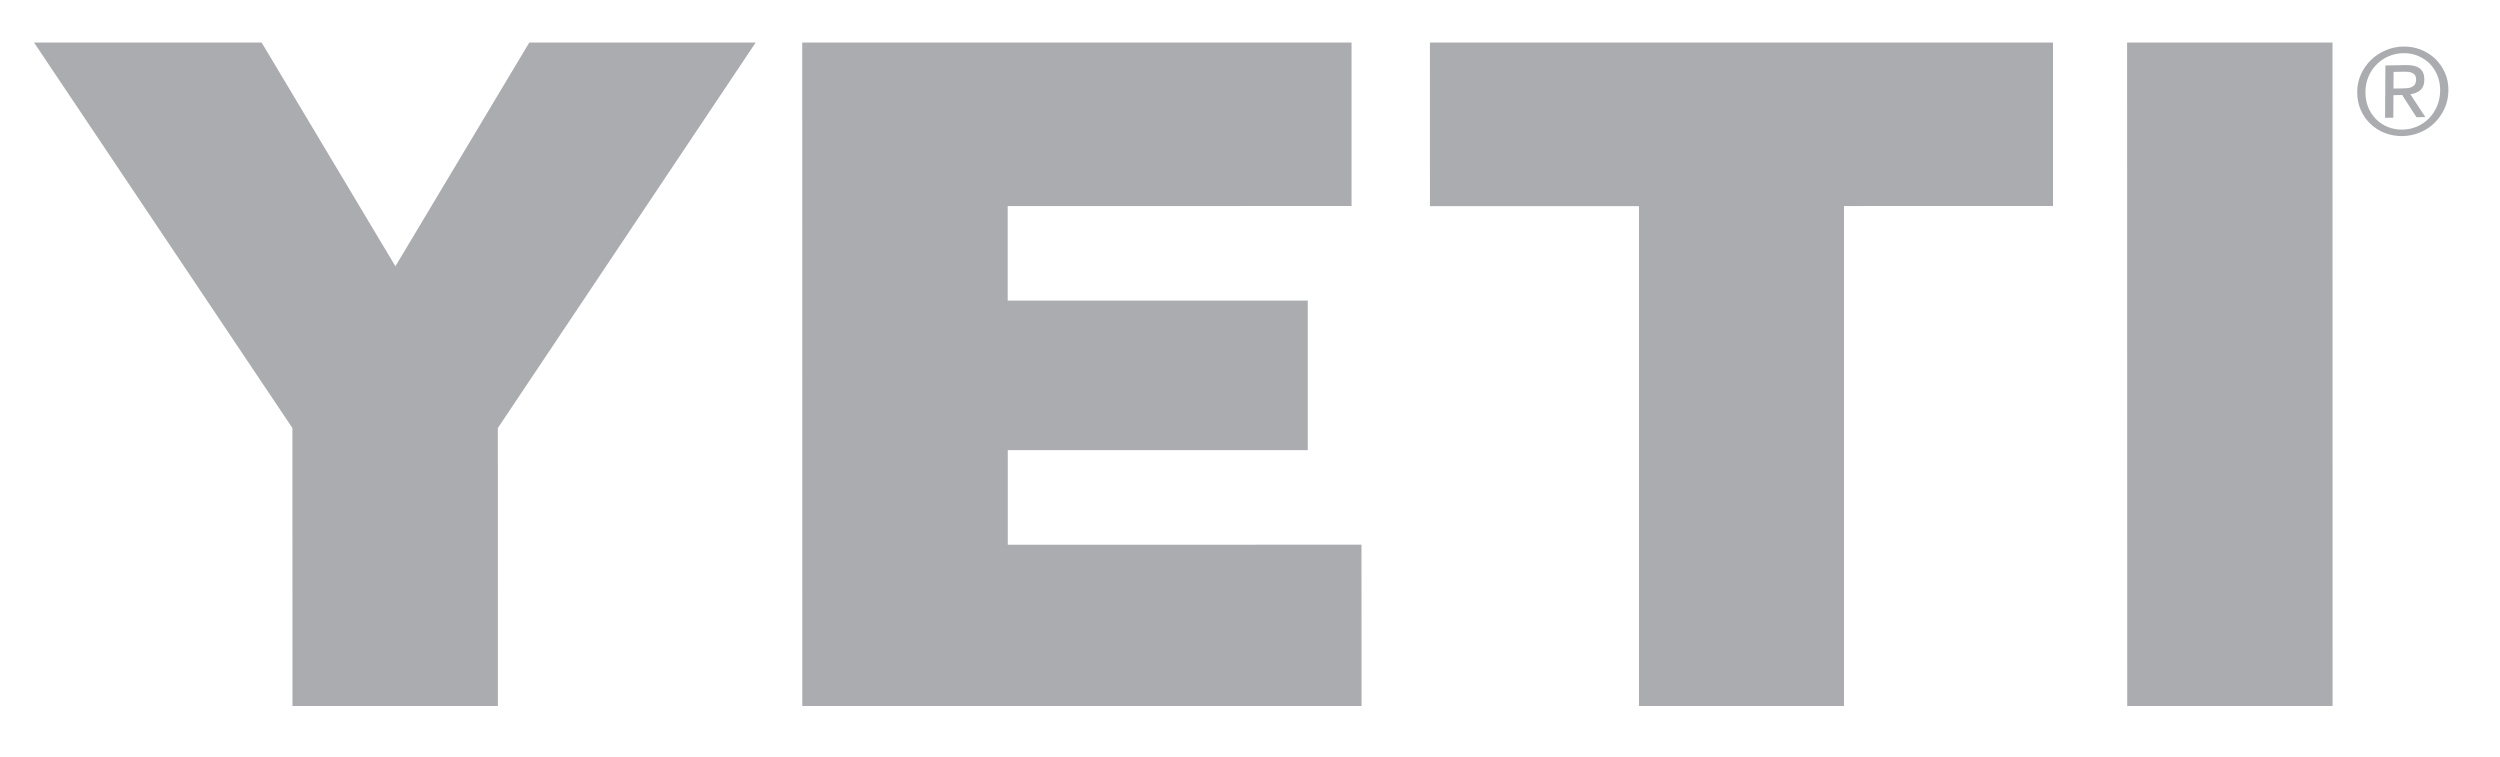
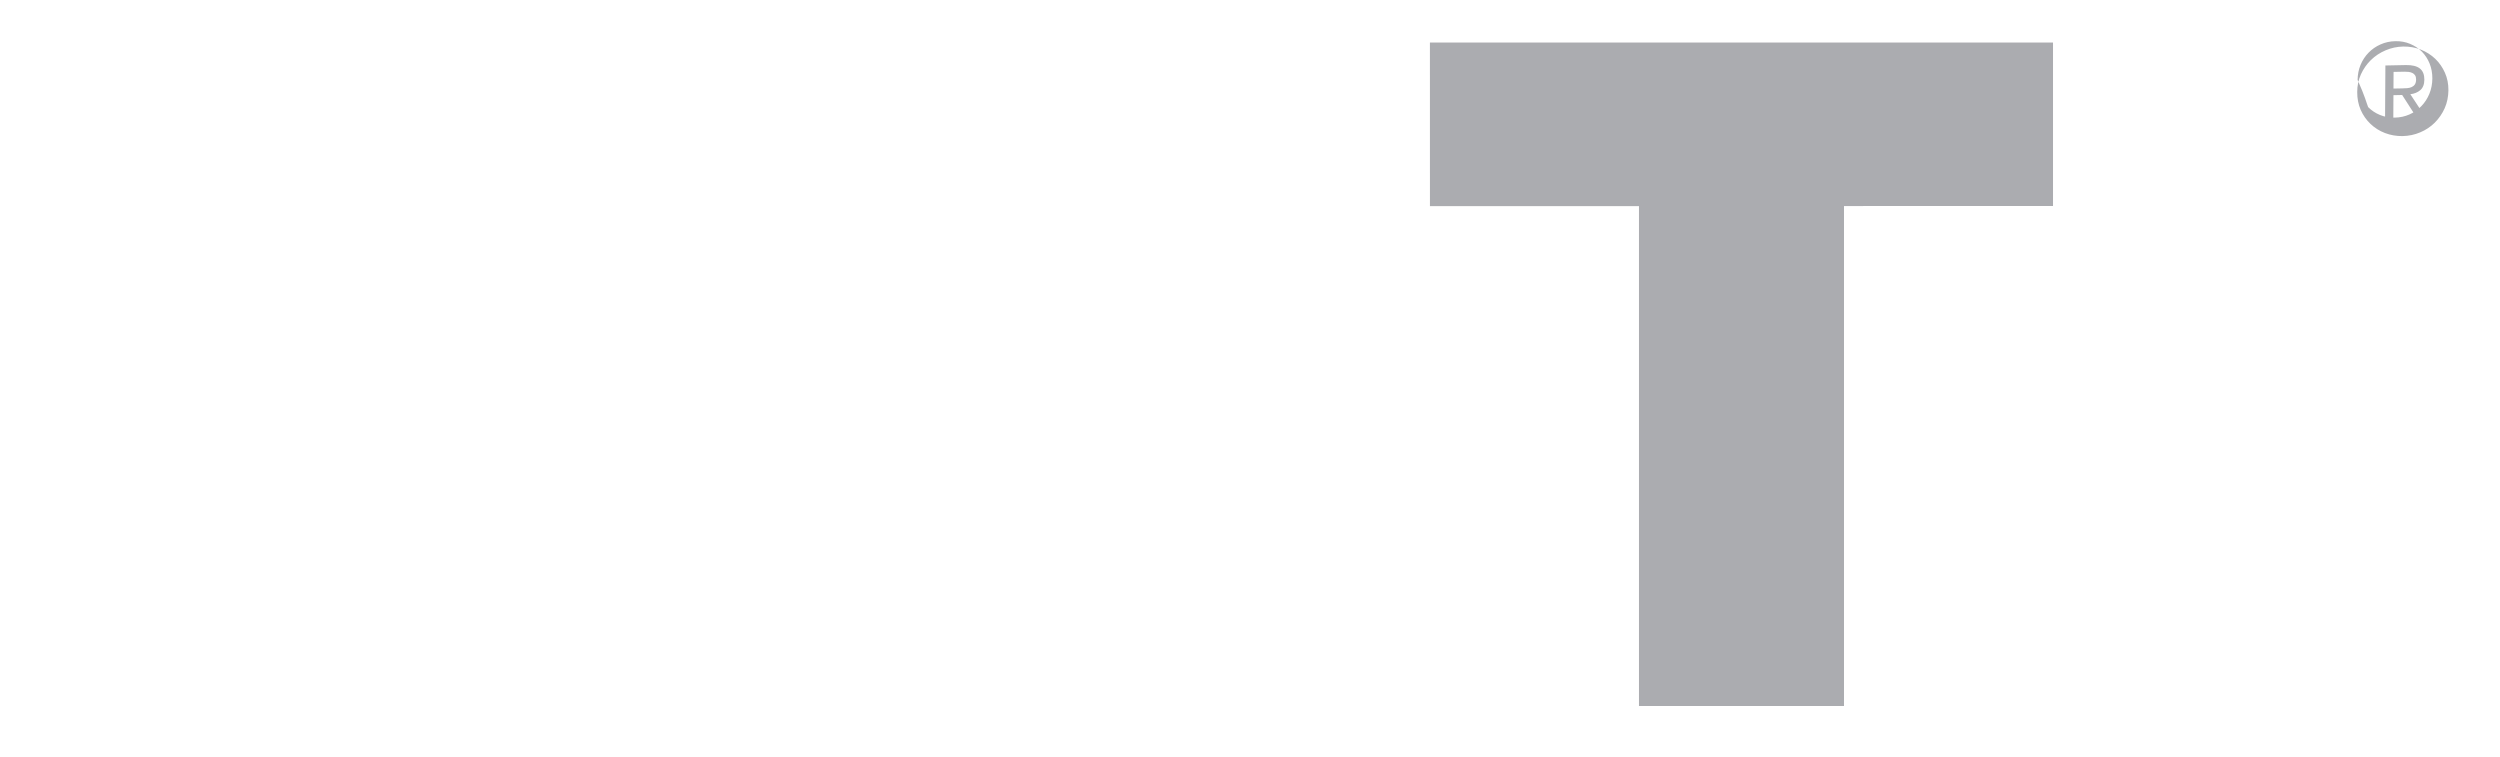
<svg xmlns="http://www.w3.org/2000/svg" version="1.1" id="Layer_1" x="0px" y="0px" width="294px" height="89px" viewBox="0 0 294 89" enable-background="new 0 0 294 89" xml:space="preserve">
  <g>
-     <polyline fill="#abacb0" points="4,5 30.768,5 46.5,31.313 62.245,5 88.869,5 58.547,50.338 58.55,83.029 34.394,83.029    34.387,50.338 4,5  " />
-     <polyline fill="#abacb0" points="94.342,5 158.943,5 158.943,24.228 118.505,24.233 118.505,35.354 153.793,35.35 153.793,52.936    118.515,52.939 118.515,64.061 160.109,64.055 160.12,83.029 94.35,83.029 94.342,5  " />
    <polyline fill="#abacb0" points="168.159,5 241.434,5 241.434,24.223 216.854,24.23 216.854,83.029 192.744,83.029 192.744,24.24    168.161,24.24 168.159,5  " />
-     <polyline fill="#abacb0" points="250.146,5 274.303,5 274.313,83.029 250.161,83.029 250.146,5  " />
-     <path fill="#abacb0" d="M282.484,10.396c0.218-0.004,0.424-0.015,0.621-0.03c0.197-0.019,0.371-0.063,0.521-0.133   c0.151-0.069,0.276-0.173,0.366-0.311c0.089-0.138,0.14-0.33,0.14-0.57c0-0.207-0.036-0.374-0.12-0.494   c-0.074-0.121-0.18-0.211-0.308-0.271c-0.132-0.067-0.274-0.108-0.44-0.131c-0.17-0.016-0.328-0.028-0.49-0.025l-1.291,0.025   l-0.012,1.958L282.484,10.396L282.484,10.396z M282.936,7.652c0.735-0.012,1.283,0.121,1.644,0.407   c0.354,0.282,0.526,0.72,0.524,1.316c-0.006,0.553-0.168,0.962-0.479,1.228c-0.313,0.266-0.705,0.422-1.169,0.479l1.762,2.682   l-1.042,0.023l-1.682-2.616l-1.026,0.022l-0.015,2.648l-0.97,0.015l0.039-6.155L282.936,7.652L282.936,7.652z M278.494,12.595   c0.219,0.544,0.527,1.014,0.919,1.41c0.394,0.398,0.856,0.706,1.39,0.925c0.537,0.219,1.12,0.326,1.747,0.311   c0.622-0.01,1.197-0.141,1.728-0.375c0.541-0.241,1.006-0.568,1.398-0.979c0.398-0.411,0.709-0.893,0.938-1.449   c0.226-0.554,0.346-1.153,0.35-1.804c0-0.63-0.106-1.213-0.325-1.756c-0.215-0.536-0.527-1.005-0.91-1.399   c-0.393-0.389-0.861-0.695-1.395-0.917c-0.529-0.219-1.1-0.324-1.723-0.309c-0.625,0.012-1.207,0.138-1.747,0.382   c-0.54,0.236-1.007,0.565-1.401,0.969c-0.398,0.404-0.713,0.886-0.941,1.436c-0.229,0.549-0.34,1.136-0.349,1.766   C278.169,11.45,278.275,12.051,278.494,12.595L278.494,12.595z M277.643,8.742c0.297-0.641,0.688-1.206,1.176-1.683   c0.498-0.483,1.068-0.859,1.726-1.141c0.651-0.279,1.339-0.428,2.077-0.445c0.734-0.011,1.418,0.111,2.068,0.364   c0.64,0.254,1.203,0.615,1.689,1.073c0.479,0.459,0.859,1.004,1.143,1.64c0.285,0.636,0.416,1.319,0.412,2.065   c-0.01,0.761-0.152,1.465-0.44,2.116c-0.291,0.648-0.683,1.212-1.167,1.697c-0.49,0.485-1.059,0.865-1.71,1.137   c-0.647,0.277-1.337,0.421-2.069,0.44c-0.732,0.01-1.426-0.111-2.072-0.359c-0.651-0.249-1.217-0.606-1.707-1.074   c-0.485-0.461-0.873-1.015-1.153-1.65c-0.276-0.639-0.412-1.338-0.408-2.099C277.208,10.078,277.357,9.386,277.643,8.742" />
+     <path fill="#abacb0" d="M282.484,10.396c0.218-0.004,0.424-0.015,0.621-0.03c0.197-0.019,0.371-0.063,0.521-0.133   c0.151-0.069,0.276-0.173,0.366-0.311c0.089-0.138,0.14-0.33,0.14-0.57c0-0.207-0.036-0.374-0.12-0.494   c-0.074-0.121-0.18-0.211-0.308-0.271c-0.132-0.067-0.274-0.108-0.44-0.131c-0.17-0.016-0.328-0.028-0.49-0.025l-1.291,0.025   l-0.012,1.958L282.484,10.396L282.484,10.396z M282.936,7.652c0.735-0.012,1.283,0.121,1.644,0.407   c0.354,0.282,0.526,0.72,0.524,1.316c-0.006,0.553-0.168,0.962-0.479,1.228c-0.313,0.266-0.705,0.422-1.169,0.479l1.762,2.682   l-1.042,0.023l-1.682-2.616l-1.026,0.022l-0.015,2.648l-0.97,0.015l0.039-6.155L282.936,7.652L282.936,7.652z M278.494,12.595   c0.394,0.398,0.856,0.706,1.39,0.925c0.537,0.219,1.12,0.326,1.747,0.311   c0.622-0.01,1.197-0.141,1.728-0.375c0.541-0.241,1.006-0.568,1.398-0.979c0.398-0.411,0.709-0.893,0.938-1.449   c0.226-0.554,0.346-1.153,0.35-1.804c0-0.63-0.106-1.213-0.325-1.756c-0.215-0.536-0.527-1.005-0.91-1.399   c-0.393-0.389-0.861-0.695-1.395-0.917c-0.529-0.219-1.1-0.324-1.723-0.309c-0.625,0.012-1.207,0.138-1.747,0.382   c-0.54,0.236-1.007,0.565-1.401,0.969c-0.398,0.404-0.713,0.886-0.941,1.436c-0.229,0.549-0.34,1.136-0.349,1.766   C278.169,11.45,278.275,12.051,278.494,12.595L278.494,12.595z M277.643,8.742c0.297-0.641,0.688-1.206,1.176-1.683   c0.498-0.483,1.068-0.859,1.726-1.141c0.651-0.279,1.339-0.428,2.077-0.445c0.734-0.011,1.418,0.111,2.068,0.364   c0.64,0.254,1.203,0.615,1.689,1.073c0.479,0.459,0.859,1.004,1.143,1.64c0.285,0.636,0.416,1.319,0.412,2.065   c-0.01,0.761-0.152,1.465-0.44,2.116c-0.291,0.648-0.683,1.212-1.167,1.697c-0.49,0.485-1.059,0.865-1.71,1.137   c-0.647,0.277-1.337,0.421-2.069,0.44c-0.732,0.01-1.426-0.111-2.072-0.359c-0.651-0.249-1.217-0.606-1.707-1.074   c-0.485-0.461-0.873-1.015-1.153-1.65c-0.276-0.639-0.412-1.338-0.408-2.099C277.208,10.078,277.357,9.386,277.643,8.742" />
  </g>
</svg>